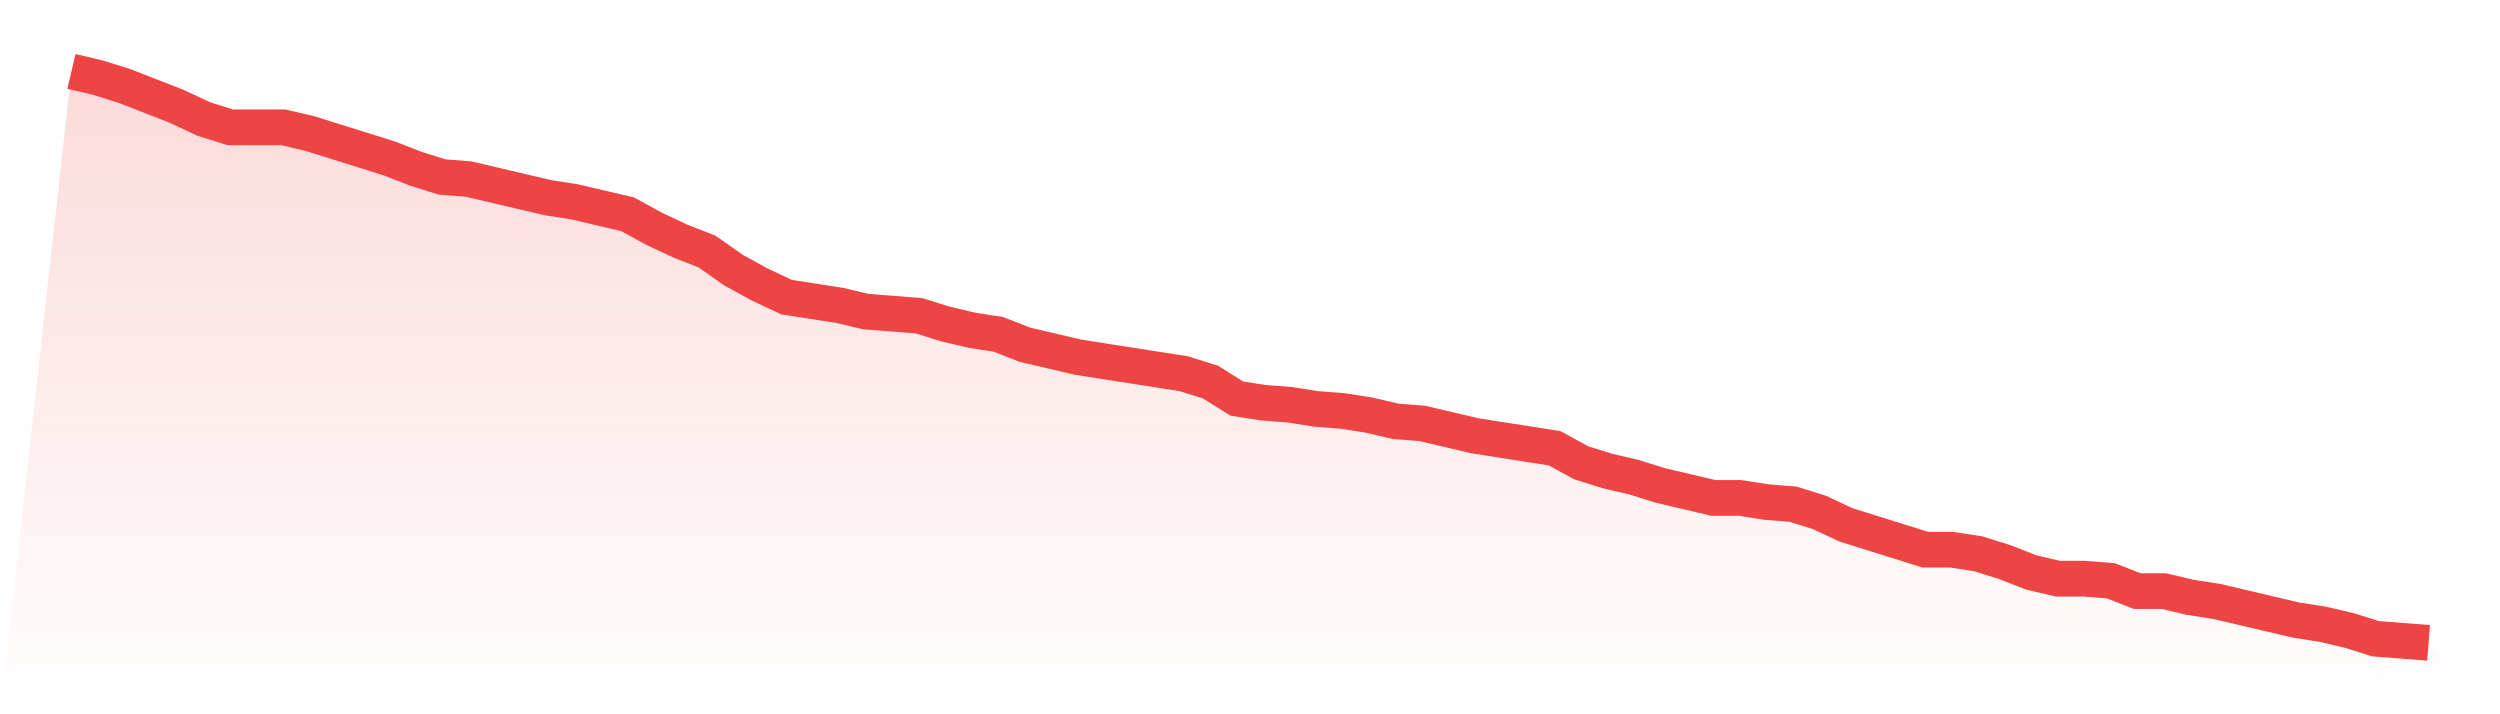
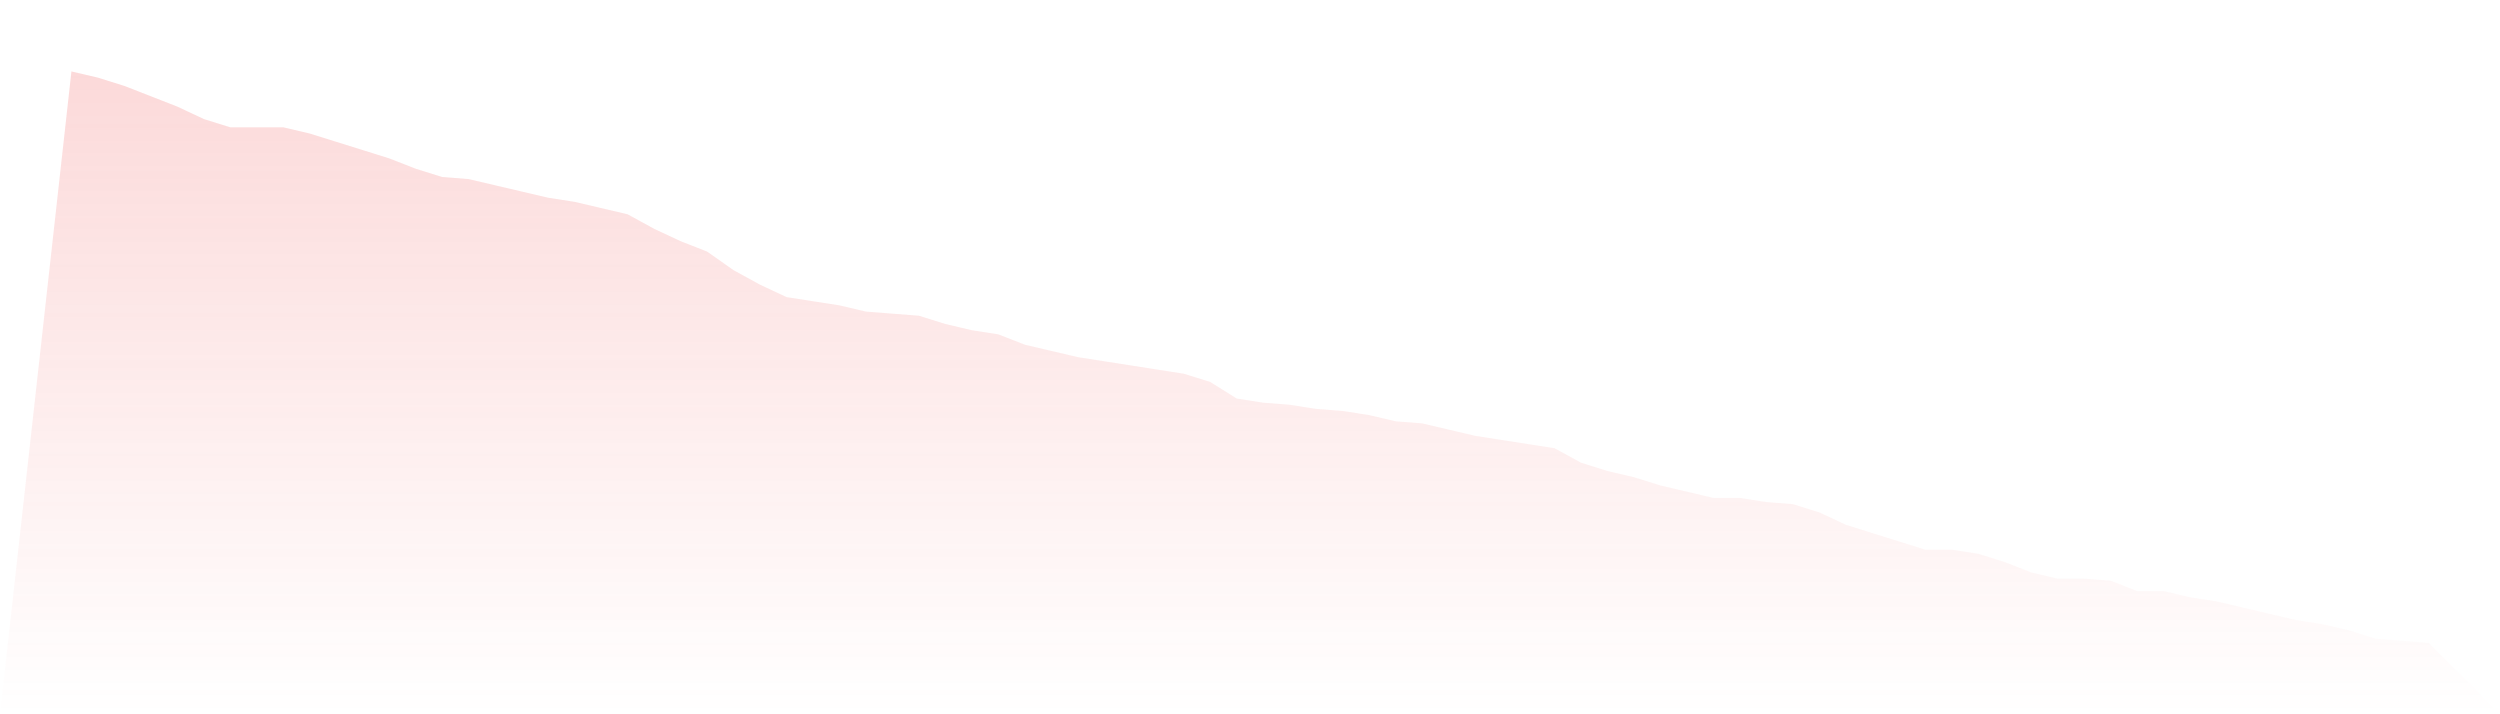
<svg xmlns="http://www.w3.org/2000/svg" viewBox="0 0 140 40">
  <defs>
    <linearGradient id="gradient" x1="0" x2="0" y1="0" y2="1">
      <stop offset="0%" stop-color="#ef4444" stop-opacity="0.2" />
      <stop offset="100%" stop-color="#ef4444" stop-opacity="0" />
    </linearGradient>
  </defs>
  <path d="M4,4 L4,4 L5.483,4.348 L6.966,4.812 L8.449,5.391 L9.933,5.971 L11.416,6.667 L12.899,7.13 L14.382,7.13 L15.865,7.13 L17.348,7.478 L18.831,7.942 L20.315,8.406 L21.798,8.87 L23.281,9.449 L24.764,9.913 L26.247,10.029 L27.73,10.377 L29.213,10.725 L30.697,11.072 L32.18,11.304 L33.663,11.652 L35.146,12 L36.629,12.812 L38.112,13.507 L39.596,14.087 L41.079,15.13 L42.562,15.942 L44.045,16.638 L45.528,16.87 L47.011,17.101 L48.494,17.449 L49.978,17.565 L51.461,17.681 L52.944,18.145 L54.427,18.493 L55.91,18.725 L57.393,19.304 L58.876,19.652 L60.36,20 L61.843,20.232 L63.326,20.464 L64.809,20.696 L66.292,20.928 L67.775,21.391 L69.258,22.319 L70.742,22.551 L72.225,22.667 L73.708,22.899 L75.191,23.014 L76.674,23.246 L78.157,23.594 L79.64,23.71 L81.124,24.058 L82.607,24.406 L84.09,24.638 L85.573,24.87 L87.056,25.101 L88.539,25.913 L90.022,26.377 L91.506,26.725 L92.989,27.188 L94.472,27.536 L95.955,27.884 L97.438,27.884 L98.921,28.116 L100.404,28.232 L101.888,28.696 L103.371,29.391 L104.854,29.855 L106.337,30.319 L107.82,30.783 L109.303,30.783 L110.787,31.014 L112.27,31.478 L113.753,32.058 L115.236,32.406 L116.719,32.406 L118.202,32.522 L119.685,33.101 L121.169,33.101 L122.652,33.449 L124.135,33.681 L125.618,34.029 L127.101,34.377 L128.584,34.725 L130.067,34.957 L131.551,35.304 L133.034,35.768 L134.517,35.884 L136,36 L140,40 L0,40 z" fill="url(#gradient)" />
-   <path d="M4,4 L4,4 L5.483,4.348 L6.966,4.812 L8.449,5.391 L9.933,5.971 L11.416,6.667 L12.899,7.13 L14.382,7.13 L15.865,7.13 L17.348,7.478 L18.831,7.942 L20.315,8.406 L21.798,8.87 L23.281,9.449 L24.764,9.913 L26.247,10.029 L27.73,10.377 L29.213,10.725 L30.697,11.072 L32.18,11.304 L33.663,11.652 L35.146,12 L36.629,12.812 L38.112,13.507 L39.596,14.087 L41.079,15.13 L42.562,15.942 L44.045,16.638 L45.528,16.87 L47.011,17.101 L48.494,17.449 L49.978,17.565 L51.461,17.681 L52.944,18.145 L54.427,18.493 L55.91,18.725 L57.393,19.304 L58.876,19.652 L60.36,20 L61.843,20.232 L63.326,20.464 L64.809,20.696 L66.292,20.928 L67.775,21.391 L69.258,22.319 L70.742,22.551 L72.225,22.667 L73.708,22.899 L75.191,23.014 L76.674,23.246 L78.157,23.594 L79.64,23.71 L81.124,24.058 L82.607,24.406 L84.09,24.638 L85.573,24.87 L87.056,25.101 L88.539,25.913 L90.022,26.377 L91.506,26.725 L92.989,27.188 L94.472,27.536 L95.955,27.884 L97.438,27.884 L98.921,28.116 L100.404,28.232 L101.888,28.696 L103.371,29.391 L104.854,29.855 L106.337,30.319 L107.82,30.783 L109.303,30.783 L110.787,31.014 L112.27,31.478 L113.753,32.058 L115.236,32.406 L116.719,32.406 L118.202,32.522 L119.685,33.101 L121.169,33.101 L122.652,33.449 L124.135,33.681 L125.618,34.029 L127.101,34.377 L128.584,34.725 L130.067,34.957 L131.551,35.304 L133.034,35.768 L134.517,35.884 L136,36" fill="none" stroke="#ef4444" stroke-width="2" />
</svg>